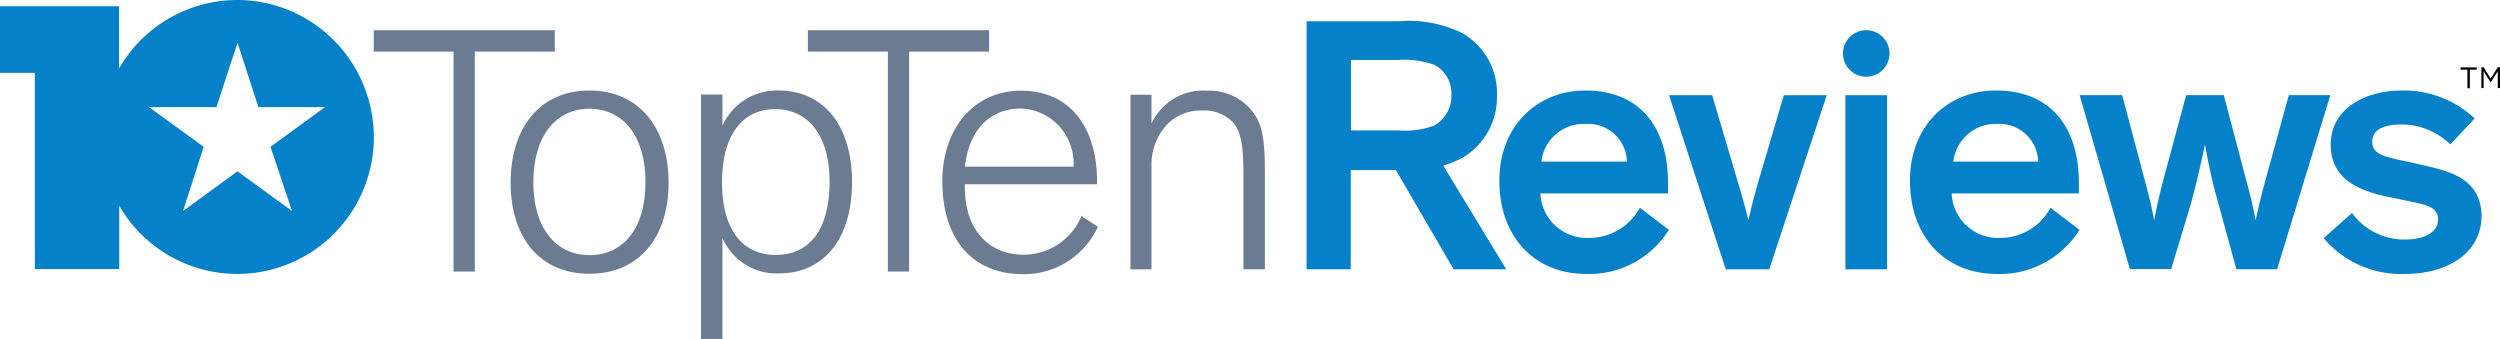
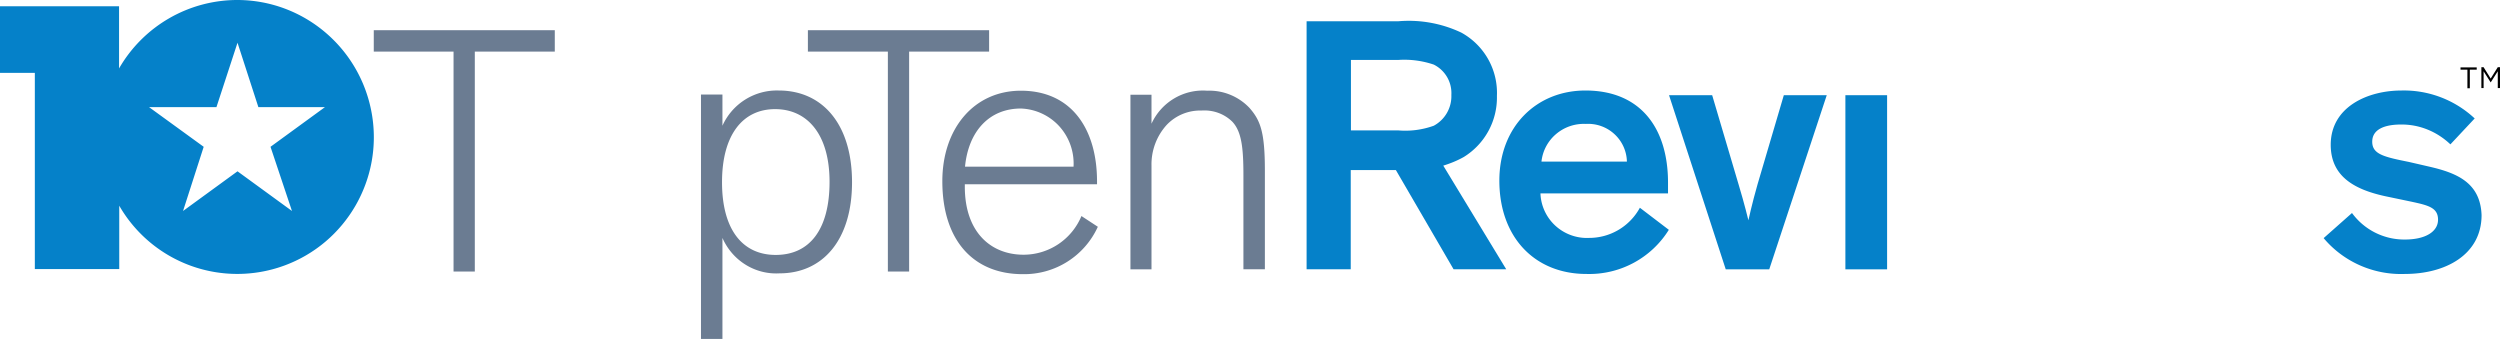
<svg xmlns="http://www.w3.org/2000/svg" width="300.001" height="40.674" viewBox="0 0 300.001 40.674">
  <path d="M296.38 10.594h-.29V8.358h-.827v-.267h1.944v.267h-.826zm2.503-.705-.85-1.336v2.016h-.267V8.067h.267l.85 1.36.85-1.36h.268v2.502h-.267V8.553Z" style="stroke-width:.243" />
  <path fill="#0581c9" d="M210.902 22.135c-.656 2.284-1.093 4.3-1.093 4.3s-.486-2.016-1.142-4.178L205.46 11.42h-5.176l6.804 20.896h5.223l6.901-20.896h-5.151z" style="stroke-width:.243" />
  <path fill="#6b7c92" d="M93.448 10.861a7.16 7.16 0 0 0-6.755 4.228v-3.742h-2.575v29.327h2.575V28.55c1.191 2.72 3.912 4.422 6.852 4.252 5.151 0 8.699-3.96 8.699-10.934 0-6.974-3.548-11.007-8.796-11.007zm-.364 19.73c-3.96 0-6.44-3.013-6.44-8.723 0-5.71 2.503-8.772 6.367-8.772 3.863 0 6.536 3.013 6.536 8.723 0 5.71-2.381 8.772-6.463 8.772z" style="stroke-width:.243" />
-   <path fill="#0581c9" d="M240.035 28.55a5.603 5.603 0 0 1-4.033-1.458 5.523 5.523 0 0 1-1.798-3.888h15.258v-1.288c0-6.438-3.207-11.055-9.937-11.055-5.88 0-10.327 4.325-10.327 10.812 0 6.78 4.228 11.202 10.448 11.202a11.236 11.236 0 0 0 9.89-5.297l-3.475-2.649a6.832 6.832 0 0 1-6.026 3.62zm-.389-13.68a4.66 4.66 0 0 1 3.426 1.215 4.63 4.63 0 0 1 1.507 3.304h-10.181c.316-2.648 2.6-4.616 5.248-4.519zm35.013-3.45-2.478 9.014c-.754 2.722-1.045 3.936-1.507 6.002-.389-2.139-.705-3.208-1.41-5.88l-2.405-9.136h-4.519l-2.43 9.014c-.656 2.454-1.02 3.936-1.409 6.002-.389-2.139-.875-3.815-1.41-5.88l-2.429-9.136h-5.102l6.025 20.871h4.957l2.381-7.896c.608-2.187 1.24-5.006 1.677-7.047.413 2.357.923 4.69 1.579 6.974l2.187 7.994h4.884l6.39-20.896z" style="stroke-width:.243" />
  <path fill="#6b7c92" d="M66.575 3.62H44.853v2.576h9.573v26.387h2.552V6.196h9.597z" style="stroke-width:.243" />
  <path fill="#0581c9" d="m291.618 20.021-2.526-.583c-3.013-.607-4.423-.923-4.423-2.43 0-1.506 1.507-2.065 3.45-2.065 2.212-.024 4.326.85 5.93 2.381l2.915-3.11a12.428 12.428 0 0 0-8.796-3.353c-4.009 0-8.48 1.944-8.48 6.512 0 3.814 2.868 5.37 6.536 6.171l3.135.656c2.017.438 3.207.705 3.207 2.163 0 1.433-1.506 2.38-3.96 2.38a7.762 7.762 0 0 1-6.366-3.182l-3.402 3.013c2.405 2.867 6.026 4.446 9.768 4.3 4.81 0 9.184-2.283 9.184-7.07-.146-3.863-2.94-5.03-6.172-5.783zM28.501 0a16.387 16.387 0 0 0-14.214 8.213V.753H0v7.994h4.18v23.544H14.31v-7.605a16.35 16.35 0 0 0 19.778 7.192c7.46-2.721 11.906-10.423 10.521-18.271C43.225 5.759 36.446.024 28.501 0Zm6.536 25.318-6.536-4.762-6.536 4.762 2.478-7.702-6.56-4.763h8.091l2.527-7.726 2.503 7.726h7.993l-6.536 4.763z" style="stroke-width:.243" />
-   <path fill="#6b7c92" d="M70.73 10.861c-5.88 0-9.452 4.398-9.452 11.055 0 6.658 3.548 10.934 9.452 10.934s9.5-4.3 9.5-10.934c0-6.633-3.596-11.055-9.5-11.055zm0 19.754c-4.033 0-6.73-3.256-6.73-8.747s2.672-8.82 6.73-8.82 6.73 3.304 6.73 8.82c0 5.515-2.648 8.747-6.73 8.747z" style="stroke-width:.243" />
  <path fill="#0581c9" d="M221.447 11.42h5.006v20.896h-5.006zm-30.76 17.13a5.603 5.603 0 0 1-4.034-1.458 5.523 5.523 0 0 1-1.798-3.888h15.308v-1.288c0-6.438-3.208-11.055-9.914-11.055-5.855 0-10.326 4.325-10.326 10.812 0 6.78 4.228 11.202 10.448 11.202a11.236 11.236 0 0 0 9.889-5.297l-3.475-2.649a6.926 6.926 0 0 1-6.098 3.62zm-.39-13.68a4.66 4.66 0 0 1 3.427 1.215 4.63 4.63 0 0 1 1.506 3.304h-10.253c.291-2.672 2.624-4.64 5.32-4.519z" style="stroke-width:.243" />
  <path fill="#0581c9" d="M175.67 18.83a8.38 8.38 0 0 0 3.961-7.313 8.25 8.25 0 0 0-4.276-7.605 14.722 14.722 0 0 0-7.557-1.36h-11.006v29.764h5.297V20.41h5.418l6.925 11.906h6.317l-7.556-12.44c.874-.268 1.7-.608 2.478-1.045zm-3.62-3.741c-1.36.486-2.794.68-4.252.559h-5.685V7.192h5.685a10.984 10.984 0 0 1 4.253.559 3.822 3.822 0 0 1 2.113 3.645 4.027 4.027 0 0 1-2.113 3.693z" style="stroke-width:.243" />
  <path fill="#6b7c92" d="M122.824 30.566c-3.912 0-7.046-2.697-7.046-8.164v-.291h15.866v-.34c0-6.22-3.013-10.886-9.136-10.886-5.613 0-9.427 4.52-9.427 10.861 0 7.144 3.766 11.153 9.646 11.153a9.711 9.711 0 0 0 9.014-5.686l-1.968-1.288a7.527 7.527 0 0 1-6.95 4.641zm-.316-17.543a6.557 6.557 0 0 1 4.616 2.139 6.658 6.658 0 0 1 1.701 4.835h-13.023c.413-4.252 2.916-6.974 6.706-6.974z" style="stroke-width:.243" />
-   <circle cx="223.95" cy="6.415" r="2.794" fill="#0581c9" style="stroke-width:.243" />
  <path fill="#6b7c92" d="M118.669 3.62H96.947v2.576h9.597v26.387h2.552V6.196h9.597V3.62Zm26.193 7.265c-2.819-.218-5.492 1.36-6.682 3.96v-3.474h-2.527v20.945h2.527V19.85a7.038 7.038 0 0 1 1.822-4.86 5.54 5.54 0 0 1 4.18-1.725c1.384-.097 2.745.39 3.717 1.361 1.093 1.19 1.312 3.11 1.312 6.439v11.25h2.575V20.483c0-4.665-.534-6.026-1.846-7.532a6.64 6.64 0 0 0-5.078-2.066z" style="stroke-width:.243" />
</svg>